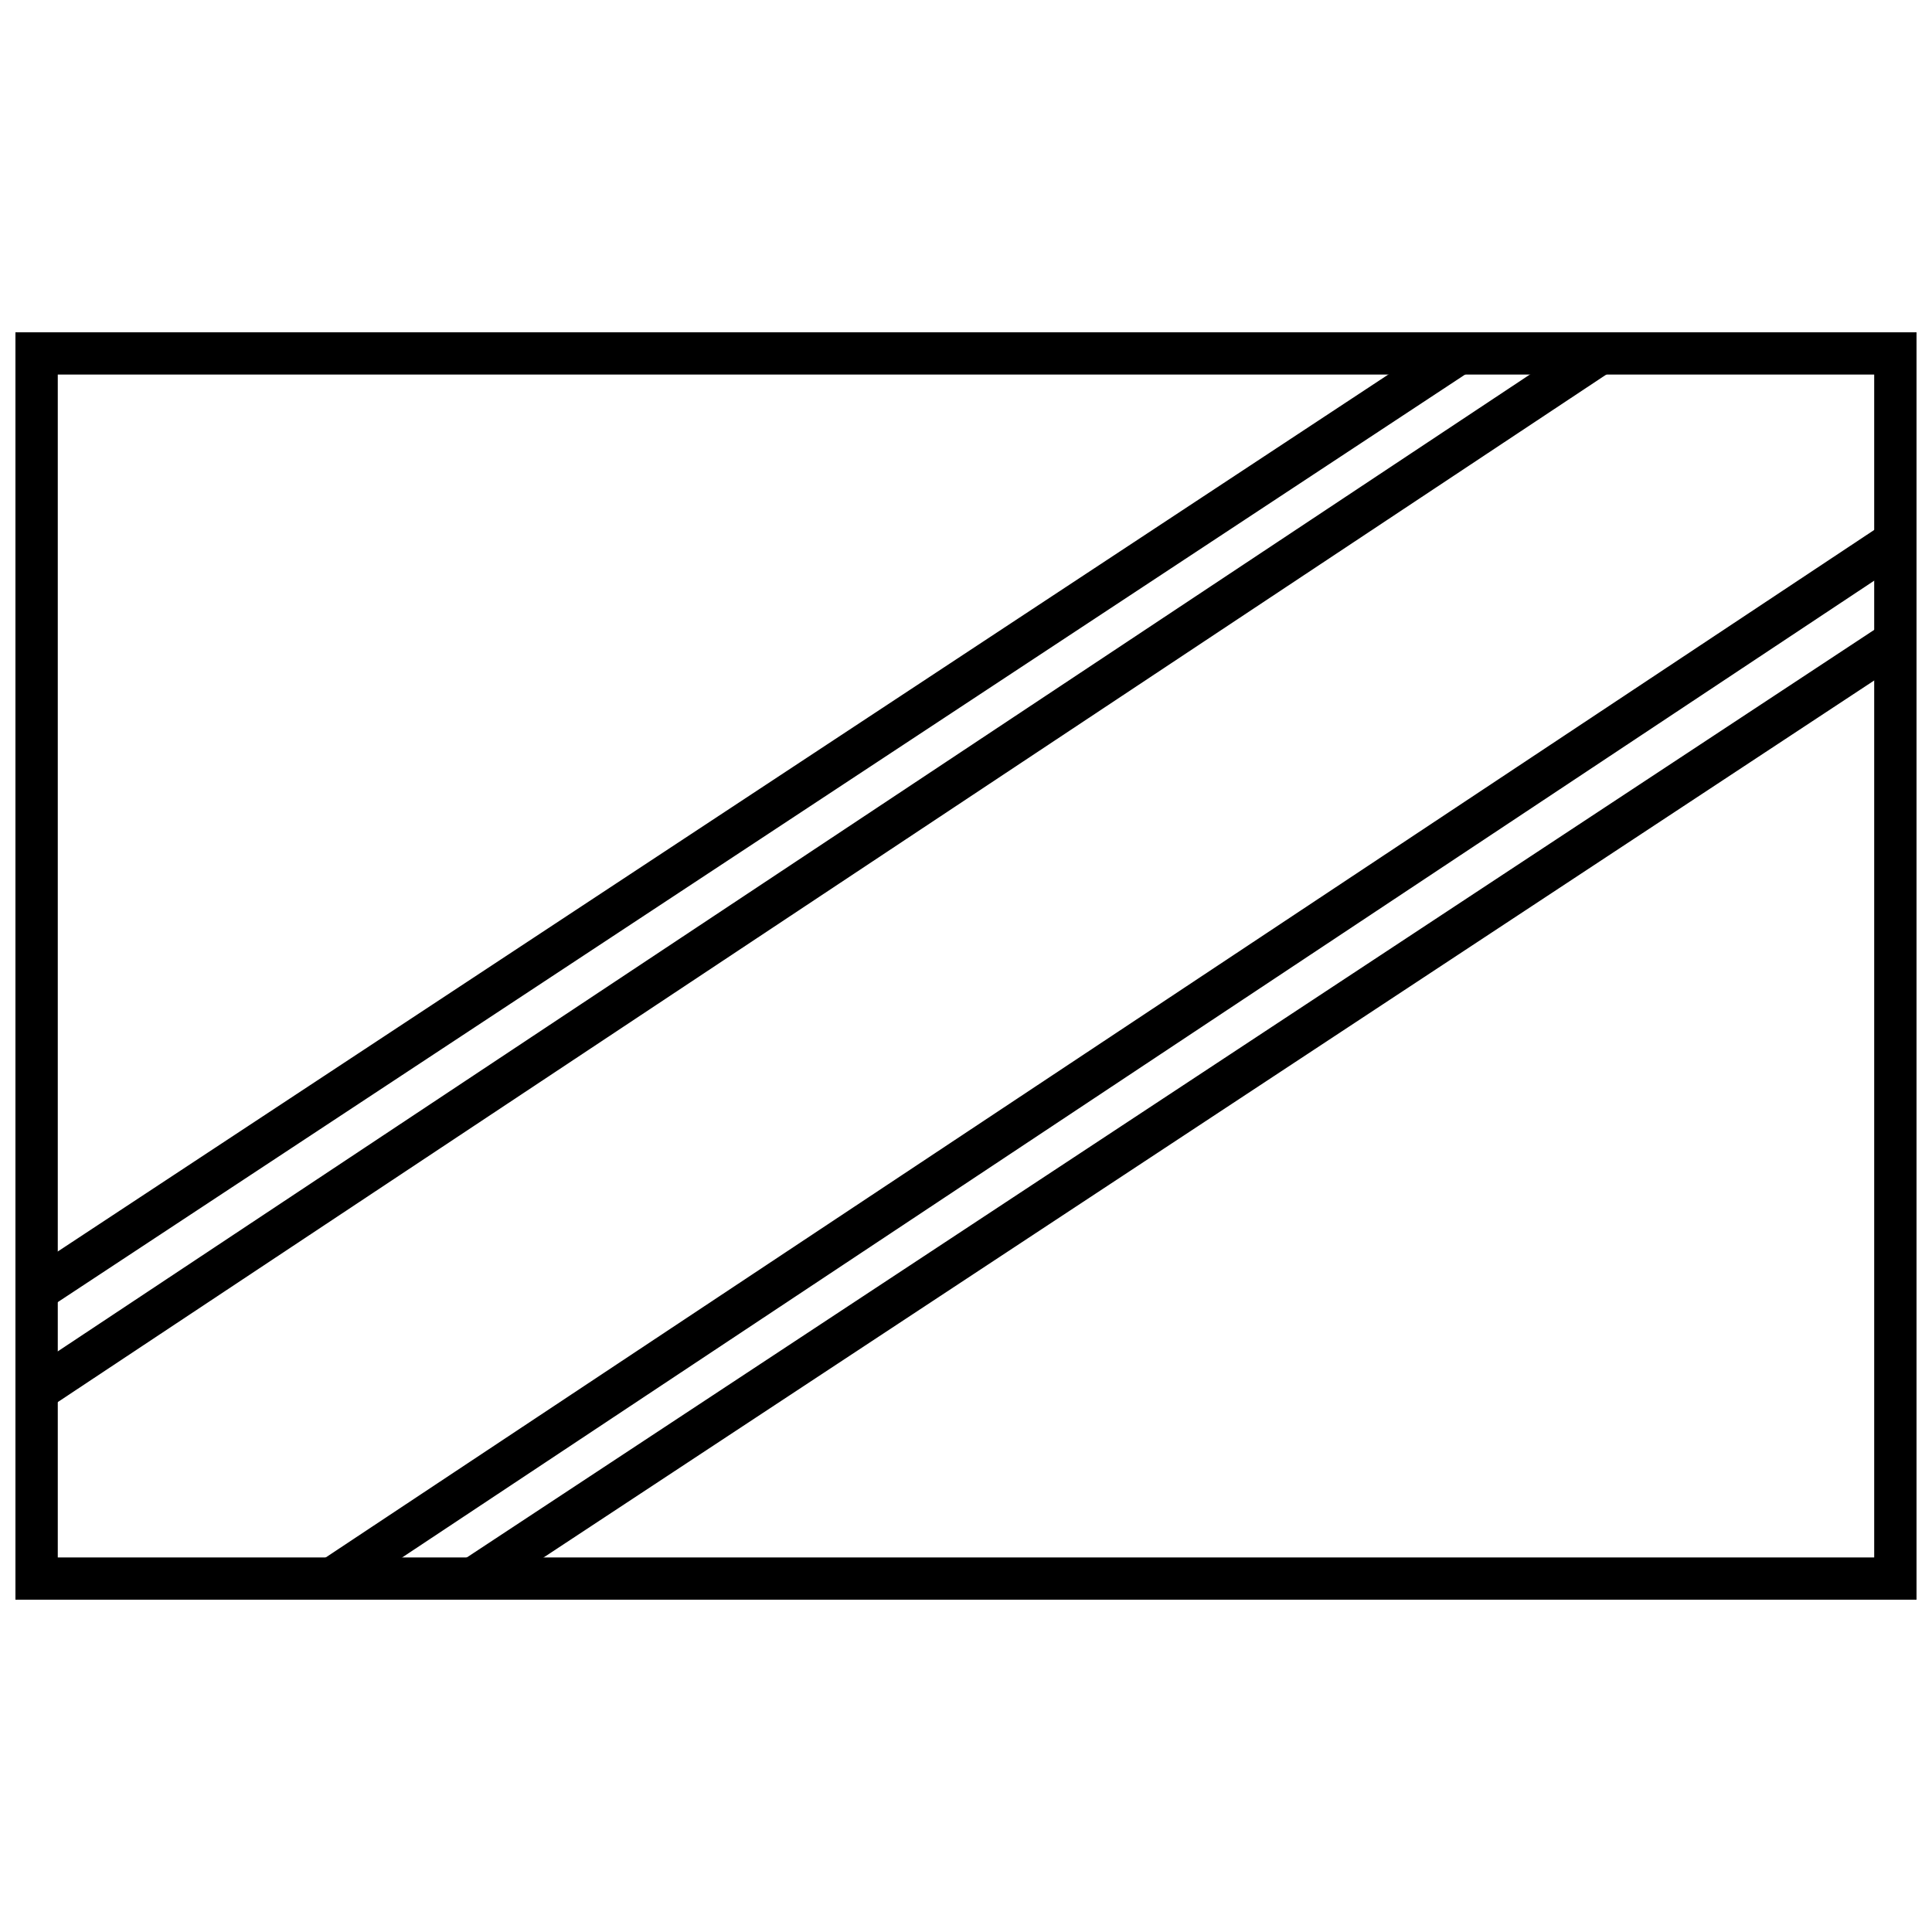
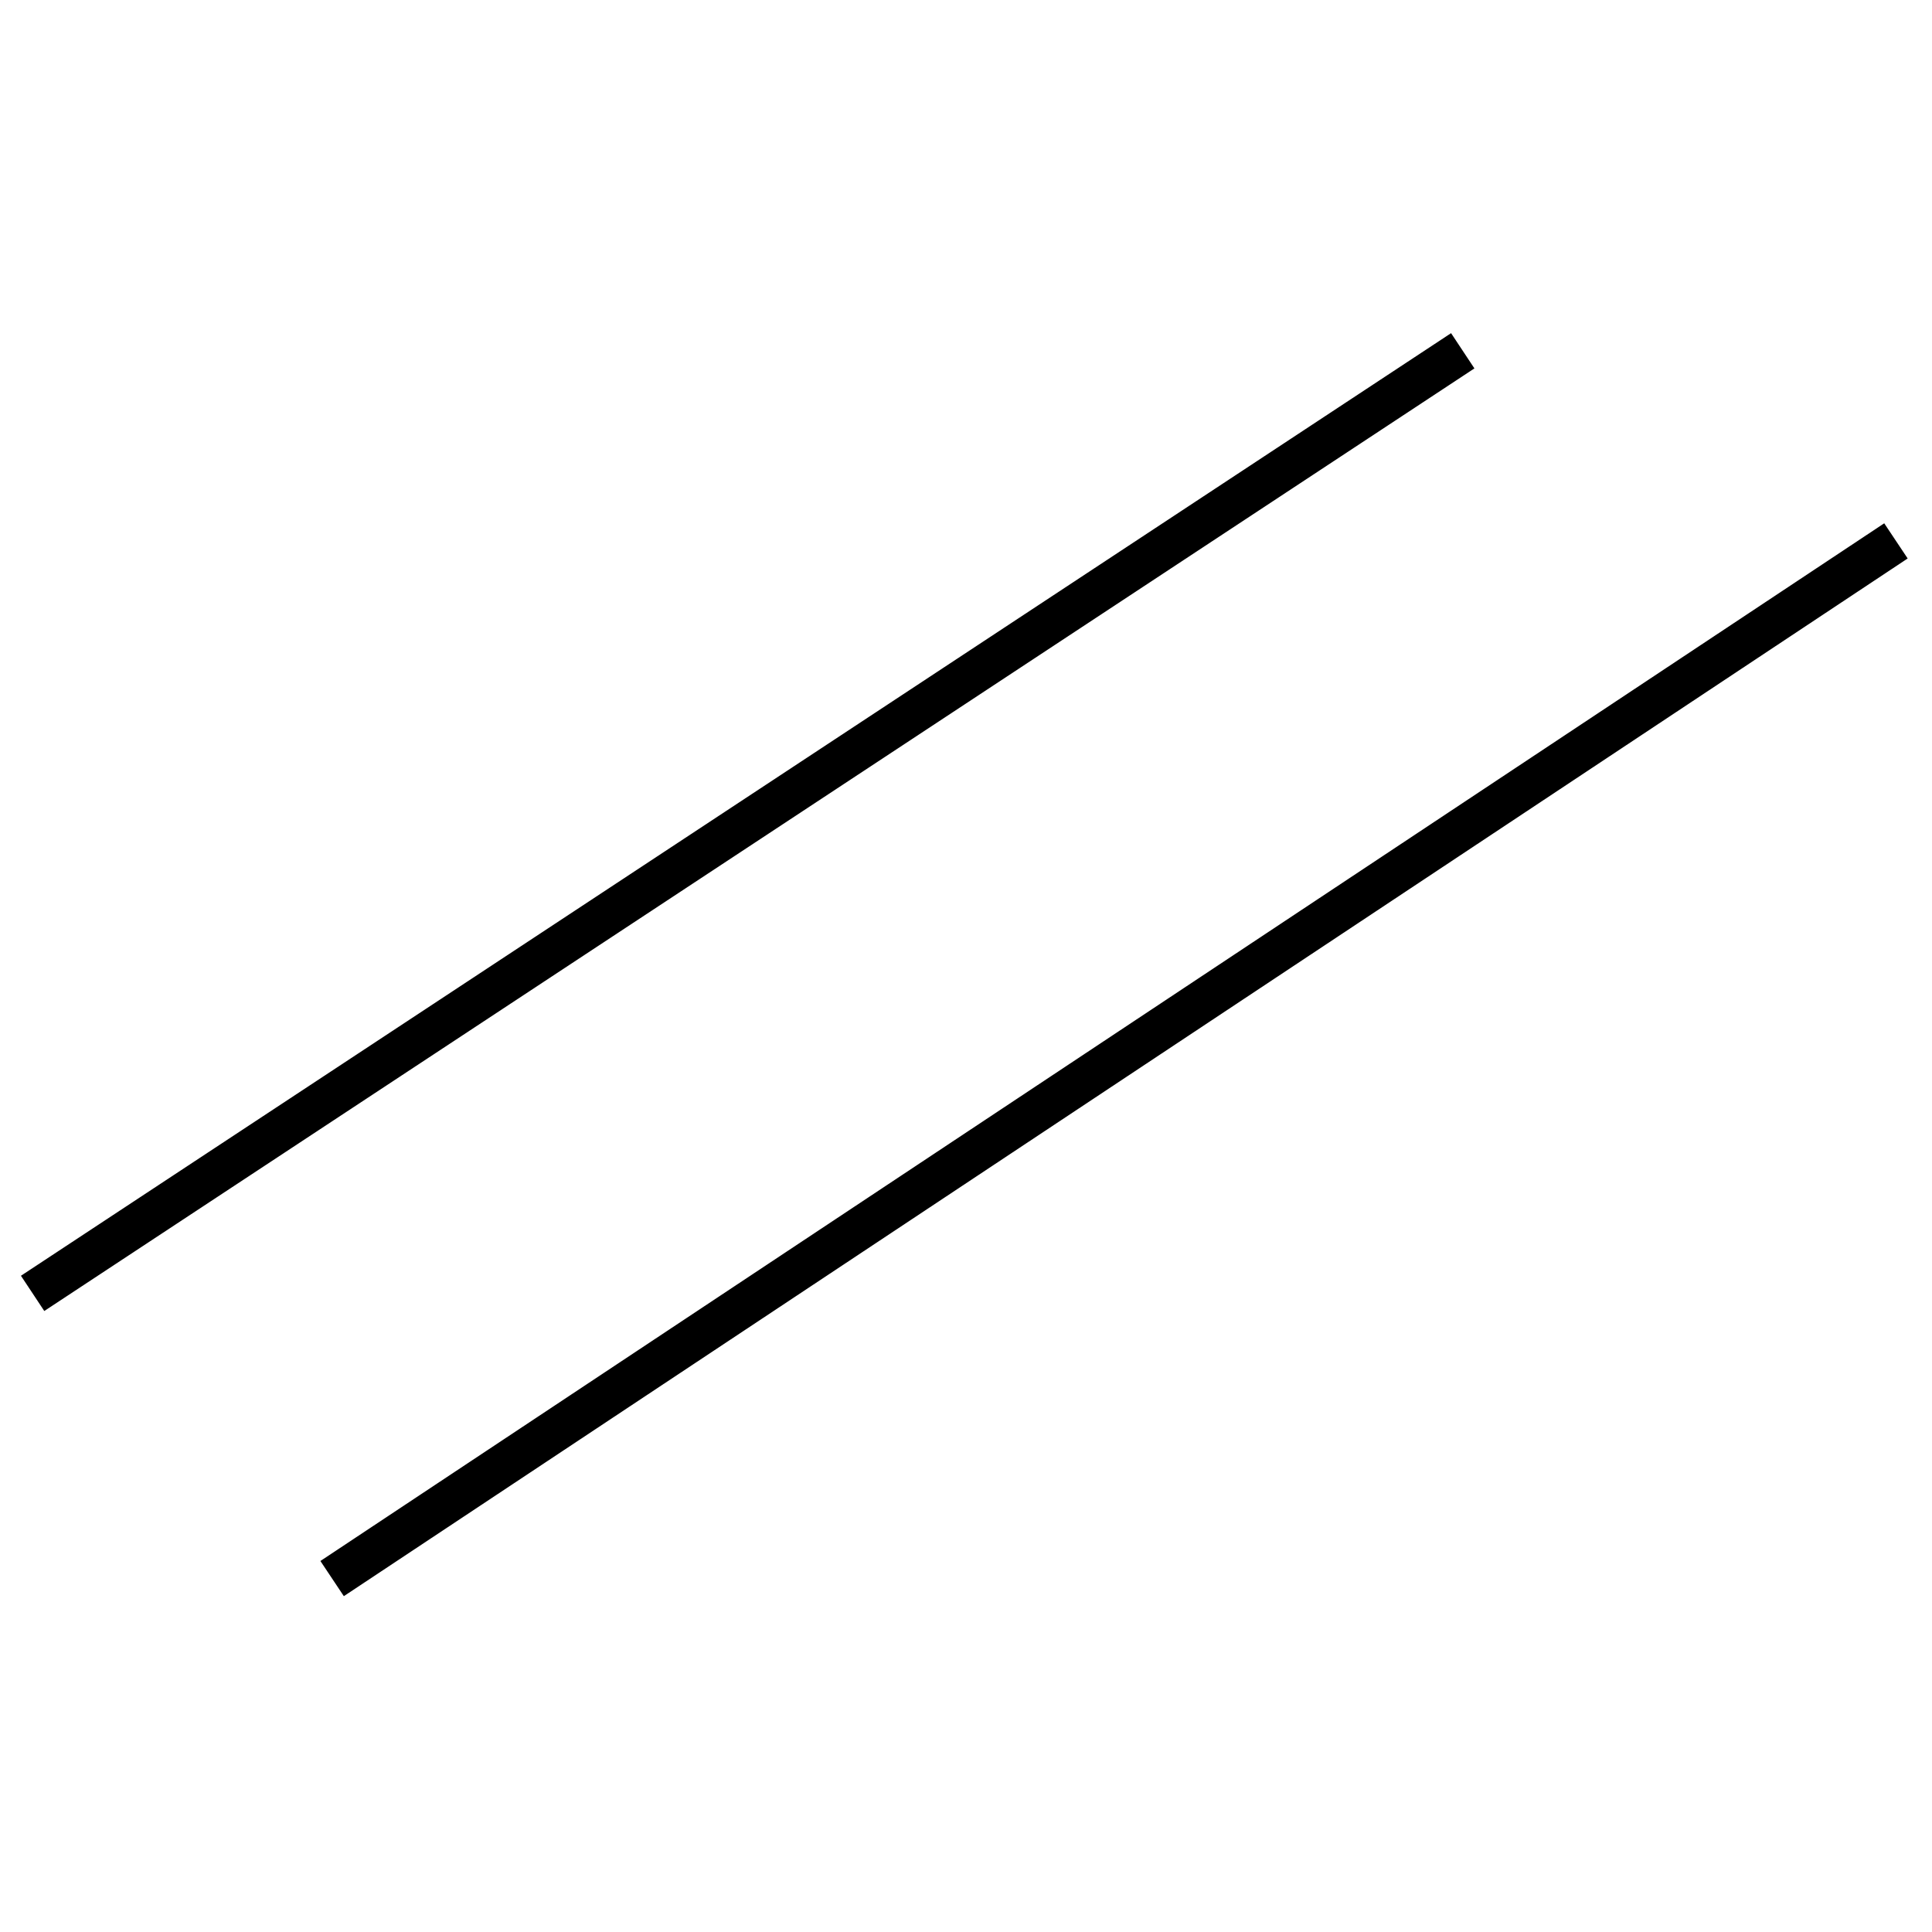
<svg xmlns="http://www.w3.org/2000/svg" width="800px" height="800px" version="1.1" viewBox="144 144 512 512">
  <defs>
    <clipPath id="b">
      <path d="m266 307h385.9v261h-385.9z" />
    </clipPath>
    <clipPath id="a">
-       <path d="m148.09 232h503.81v336h-503.81z" />
-     </clipPath>
+       </clipPath>
  </defs>
  <path d="m528.55 232.29-379 249.8 6.184 9.34 379-249.8z" fill-rule="evenodd" />
-   <path d="m565.94 232.3-414.43 275 6.211 9.32 414.43-275z" fill-rule="evenodd" />
  <g clip-path="url(#b)">
-     <path d="m645.32 307.86-379 249.8 6.184 9.34 379-249.8z" fill-rule="evenodd" />
-   </g>
+     </g>
  <path d="m643.34 282.68-414.43 275 6.211 9.32 414.43-275z" fill-rule="evenodd" />
  <g clip-path="url(#a)">
    <path d="m651.9 567.93v-335.87h-503.81v335.87zm-11.219-11.195h-481.37v-313.48h481.37z" />
  </g>
</svg>